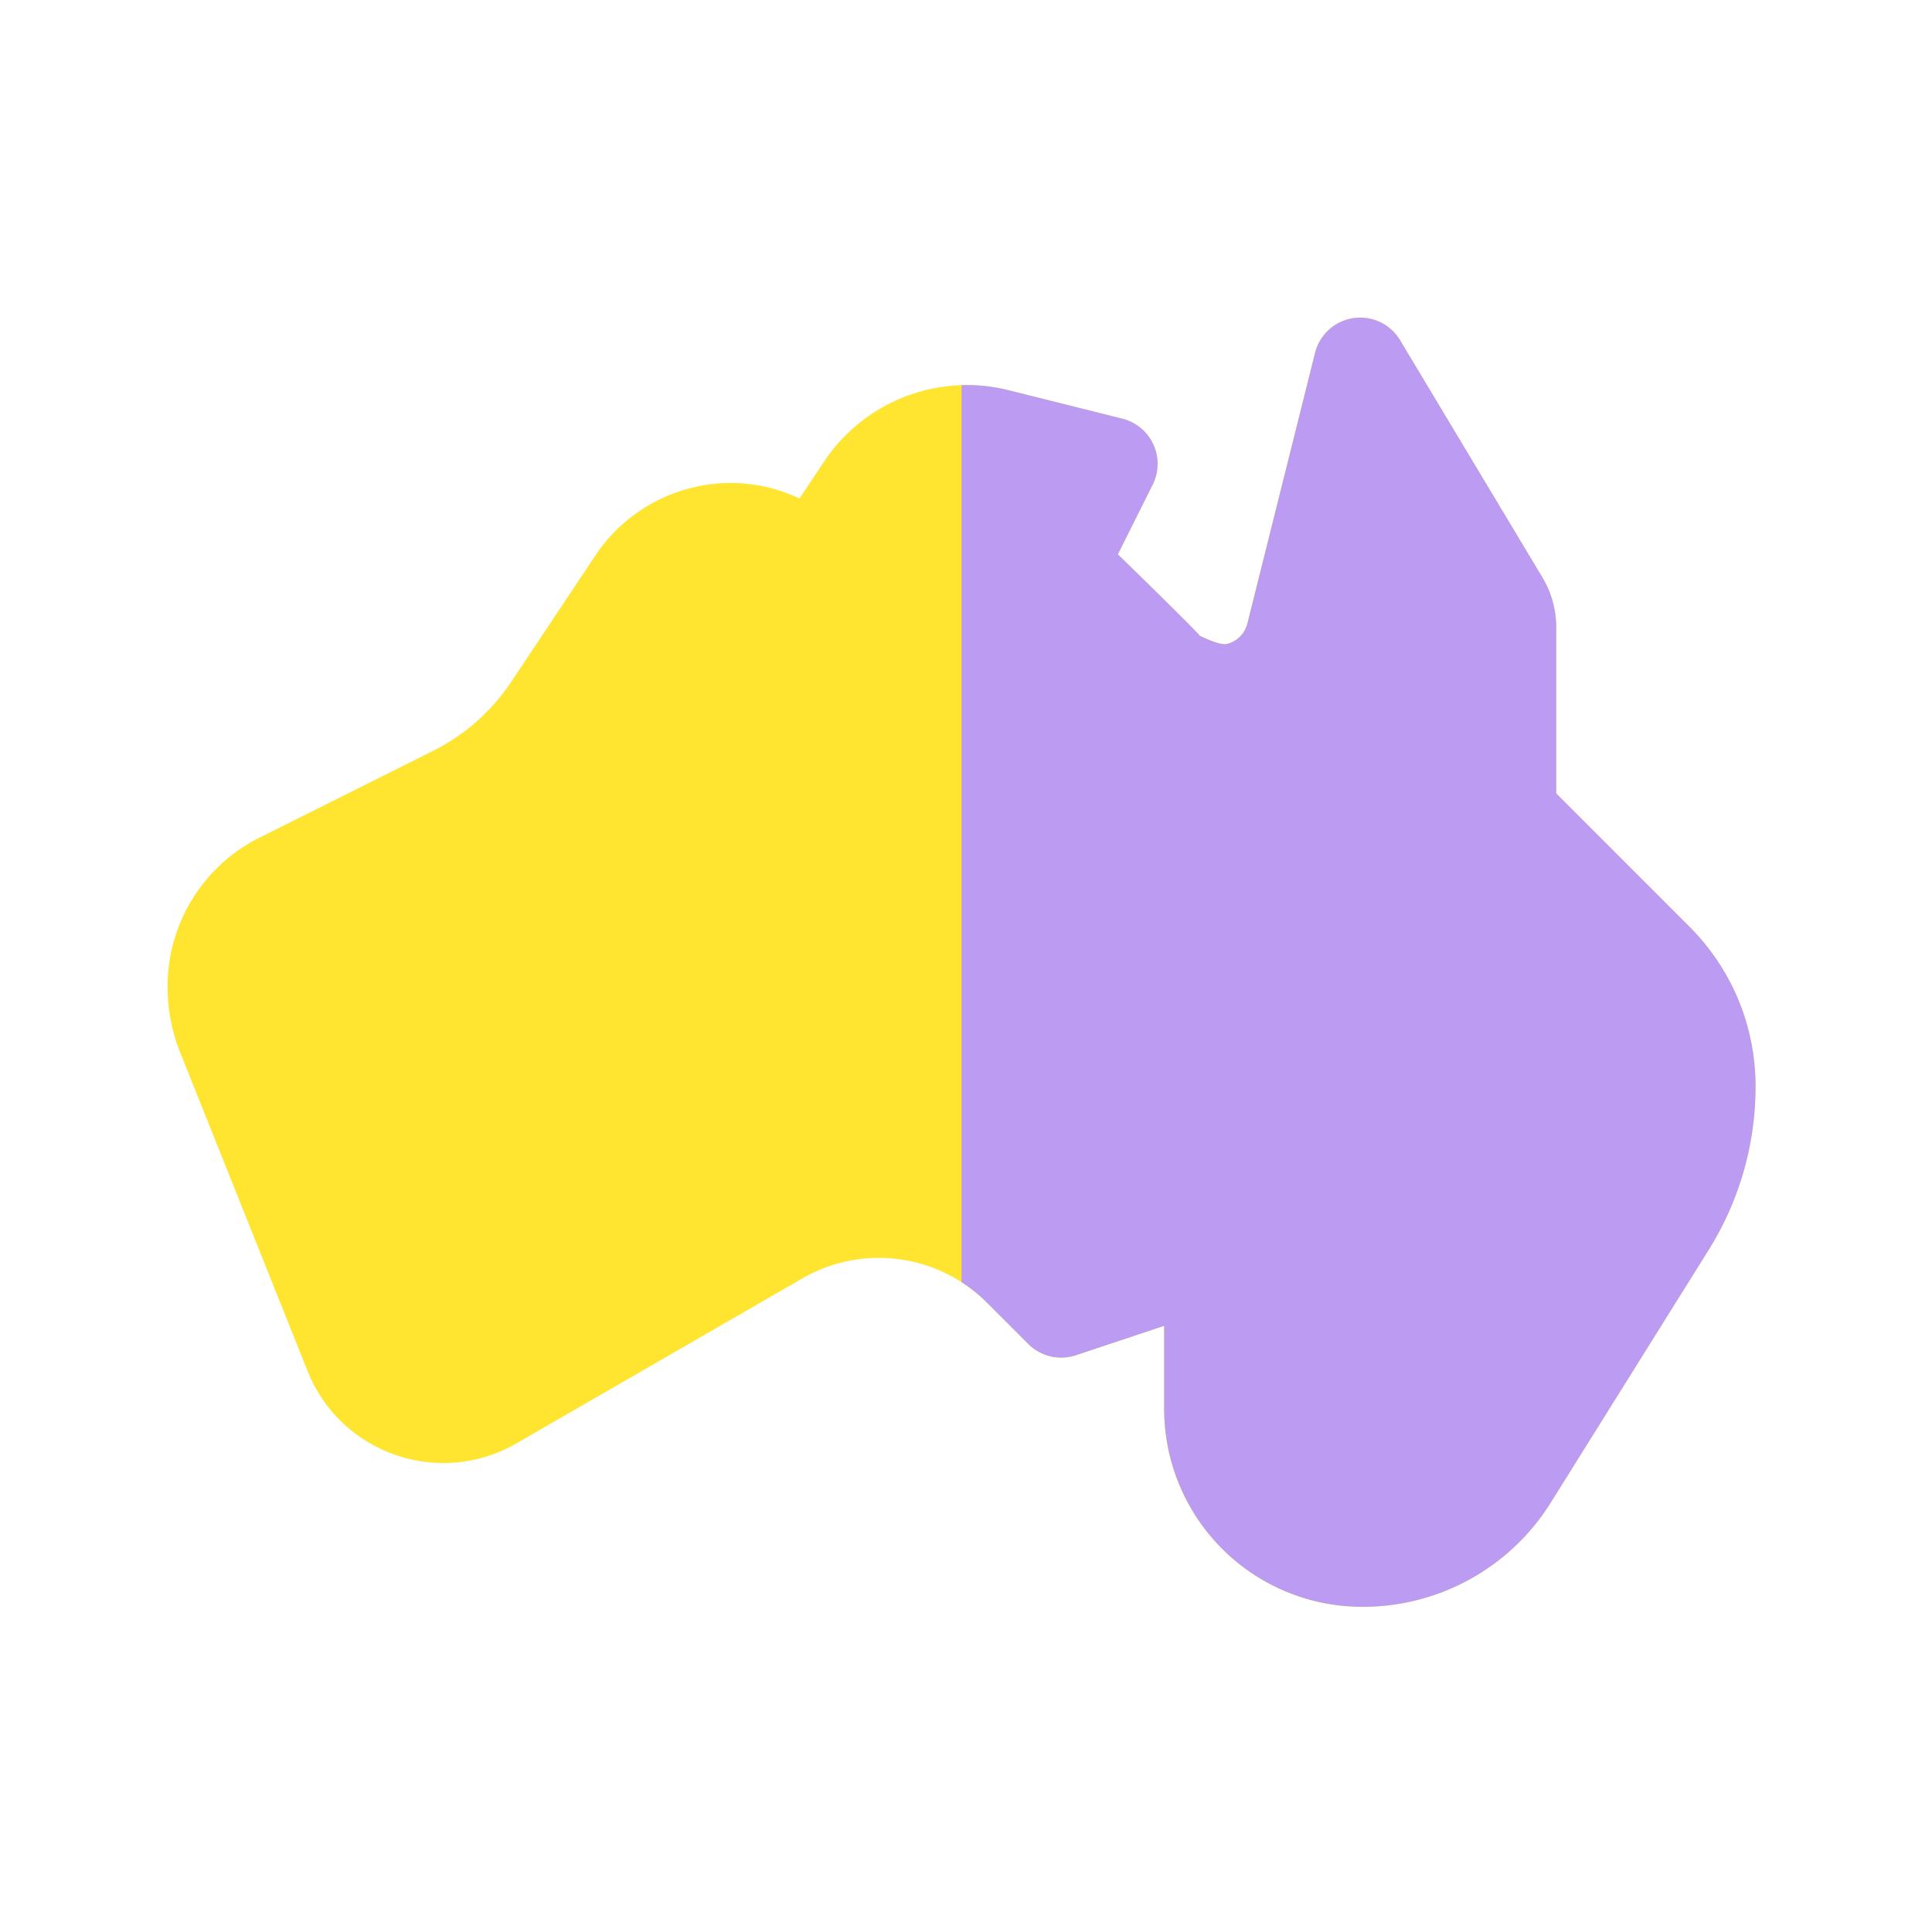
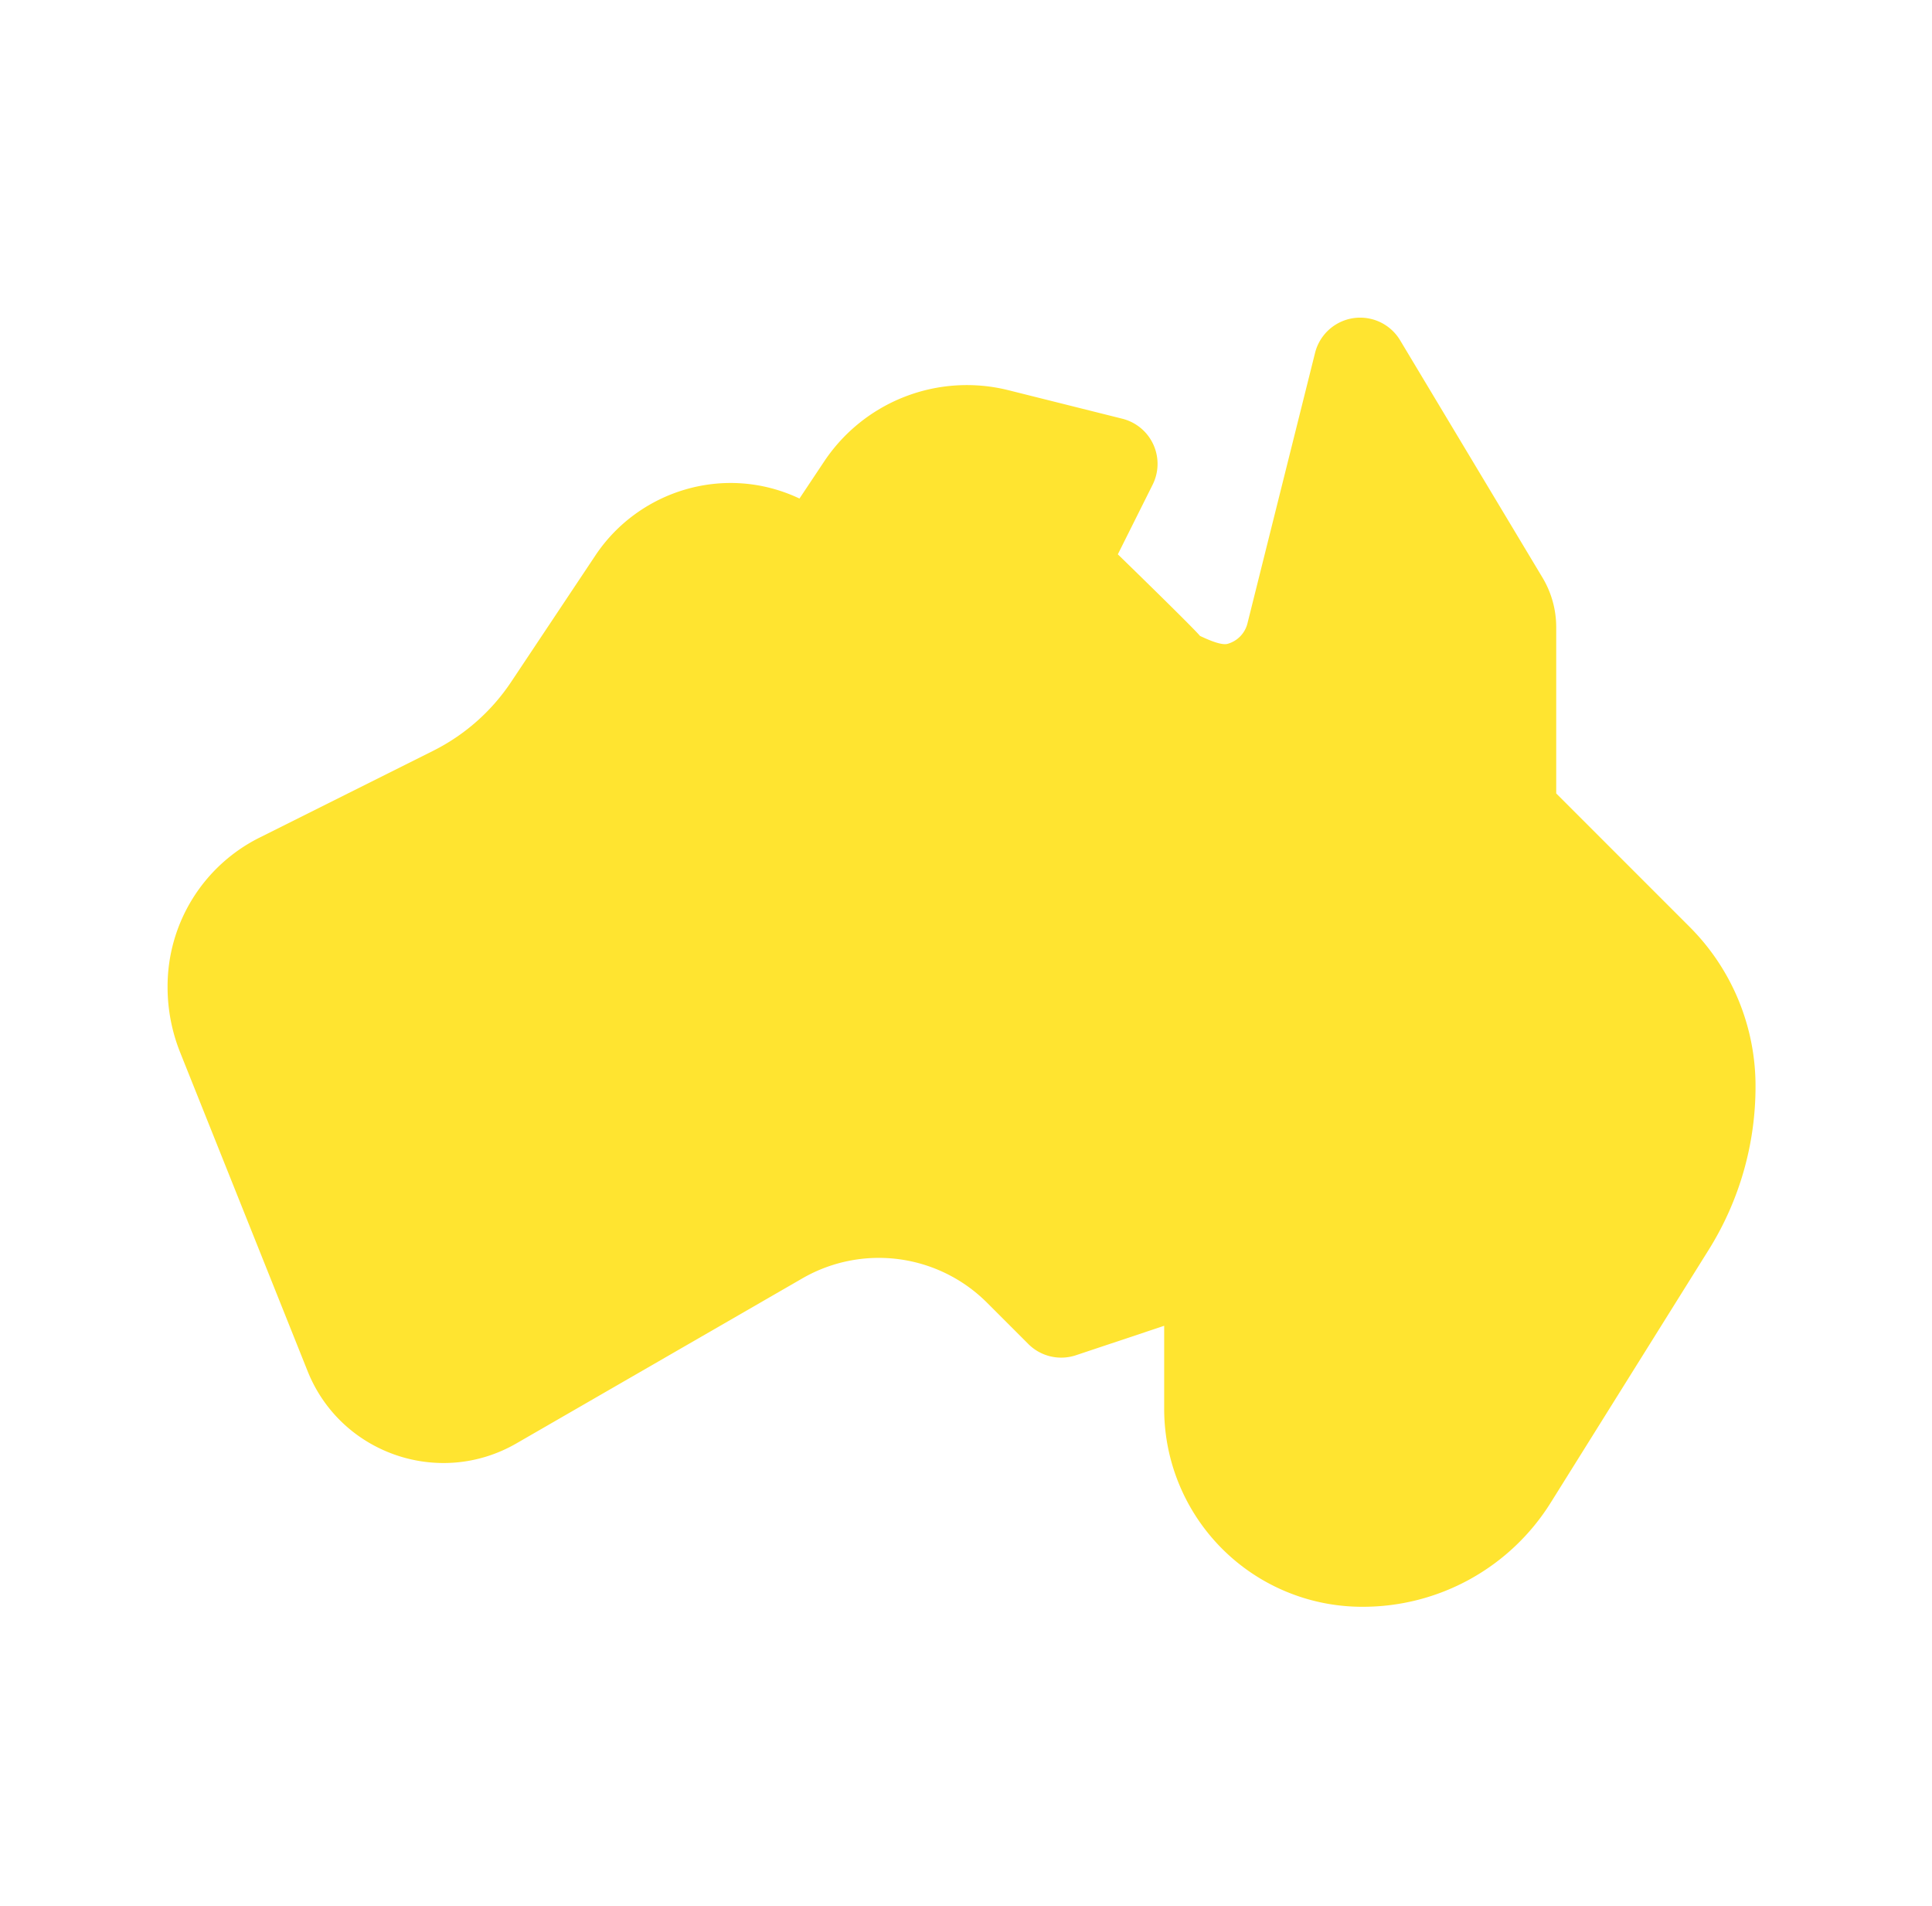
<svg xmlns="http://www.w3.org/2000/svg" width="73" height="72" fill="none">
  <path fill="#FFE430" d="M51.474 60.703a7.48 7.48 0 0 1-7.486-7.483v-3.133L40.654 51.2a1.758 1.758 0 0 1-1.8-.425l-1.563-1.563a5.78 5.78 0 0 0-6.967-.92l-10.814 6.24c-2.908 1.678-6.64.39-7.888-2.734L6.81 39.767a6.644 6.644 0 0 1-.478-2.48 6.281 6.281 0 0 1 3.492-5.651l6.54-3.27a7.667 7.667 0 0 0 2.947-2.6l3.19-4.788c1.628-2.44 4.878-3.48 7.707-2.144l.938-1.408a6.481 6.481 0 0 1 6.947-2.687l4.314 1.08a1.758 1.758 0 0 1 1.146 2.49l-1.316 2.633s3.424 3.326 3.108 3.108c-.316-.216.669.376 1.039.274.369-.103.656-.397.75-.77l2.555-10.222a1.758 1.758 0 0 1 3.213-.478l5.38 8.967a3.64 3.64 0 0 1 .519 1.873v6.281l5.025 5.026a8.499 8.499 0 0 1 2.506 6.048c0 2.184-.612 4.316-1.769 6.167l-5.958 9.535a8.364 8.364 0 0 1-7.131 3.952Z" />
-   <path fill="#BC9BF2" d="M58.8 29.975v-6.281c0-.66-.179-1.308-.518-1.873l-5.38-8.967a1.758 1.758 0 0 0-3.213.478l-2.556 10.223c-.093.372-.38.666-.75.769-.267.074-.854-.215-1.041-.299-.285-.343-3.105-3.083-3.105-3.083l1.316-2.632a1.758 1.758 0 0 0-1.146-2.492l-4.314-1.079a6.425 6.425 0 0 0-1.761-.188v33.887c.341.22.663.477.959.773l1.564 1.564c.47.47 1.167.635 1.799.424l3.334-1.111v3.132a7.48 7.48 0 0 0 7.486 7.483 8.364 8.364 0 0 0 7.131-3.953l5.958-9.534a11.623 11.623 0 0 0 1.769-6.167c0-2.284-.89-4.432-2.506-6.048l-5.025-5.026Z" />
</svg>